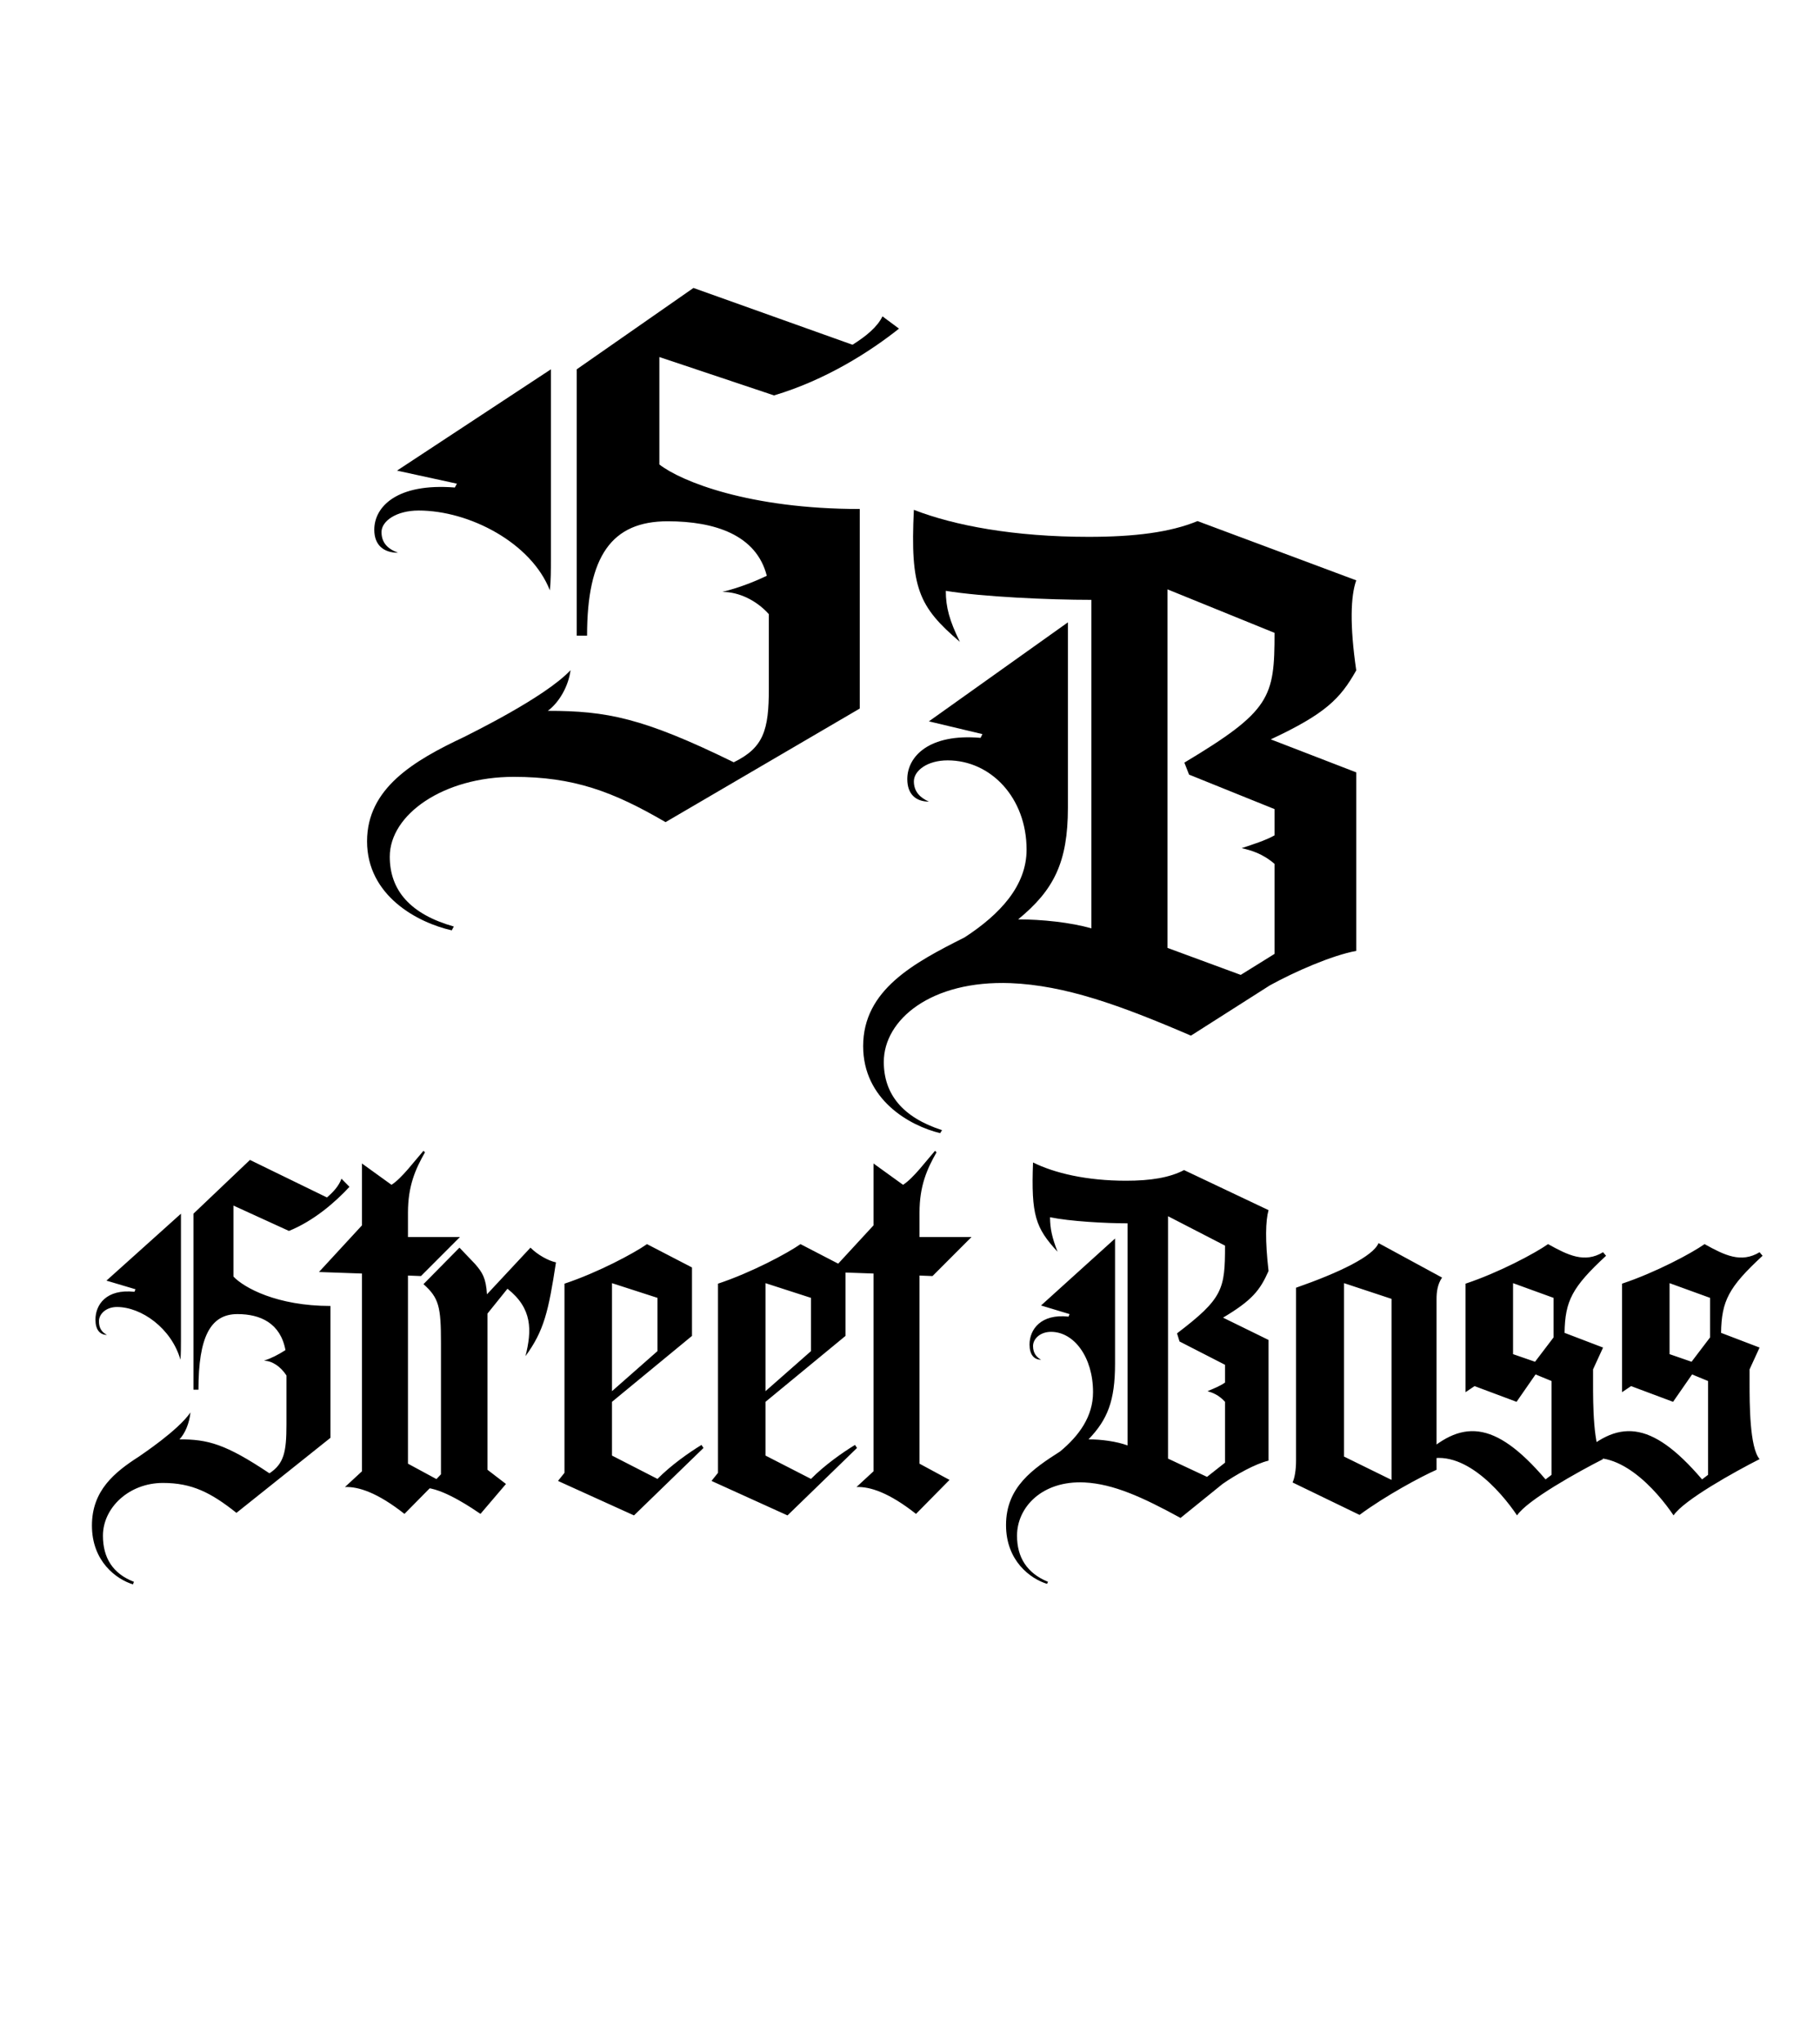
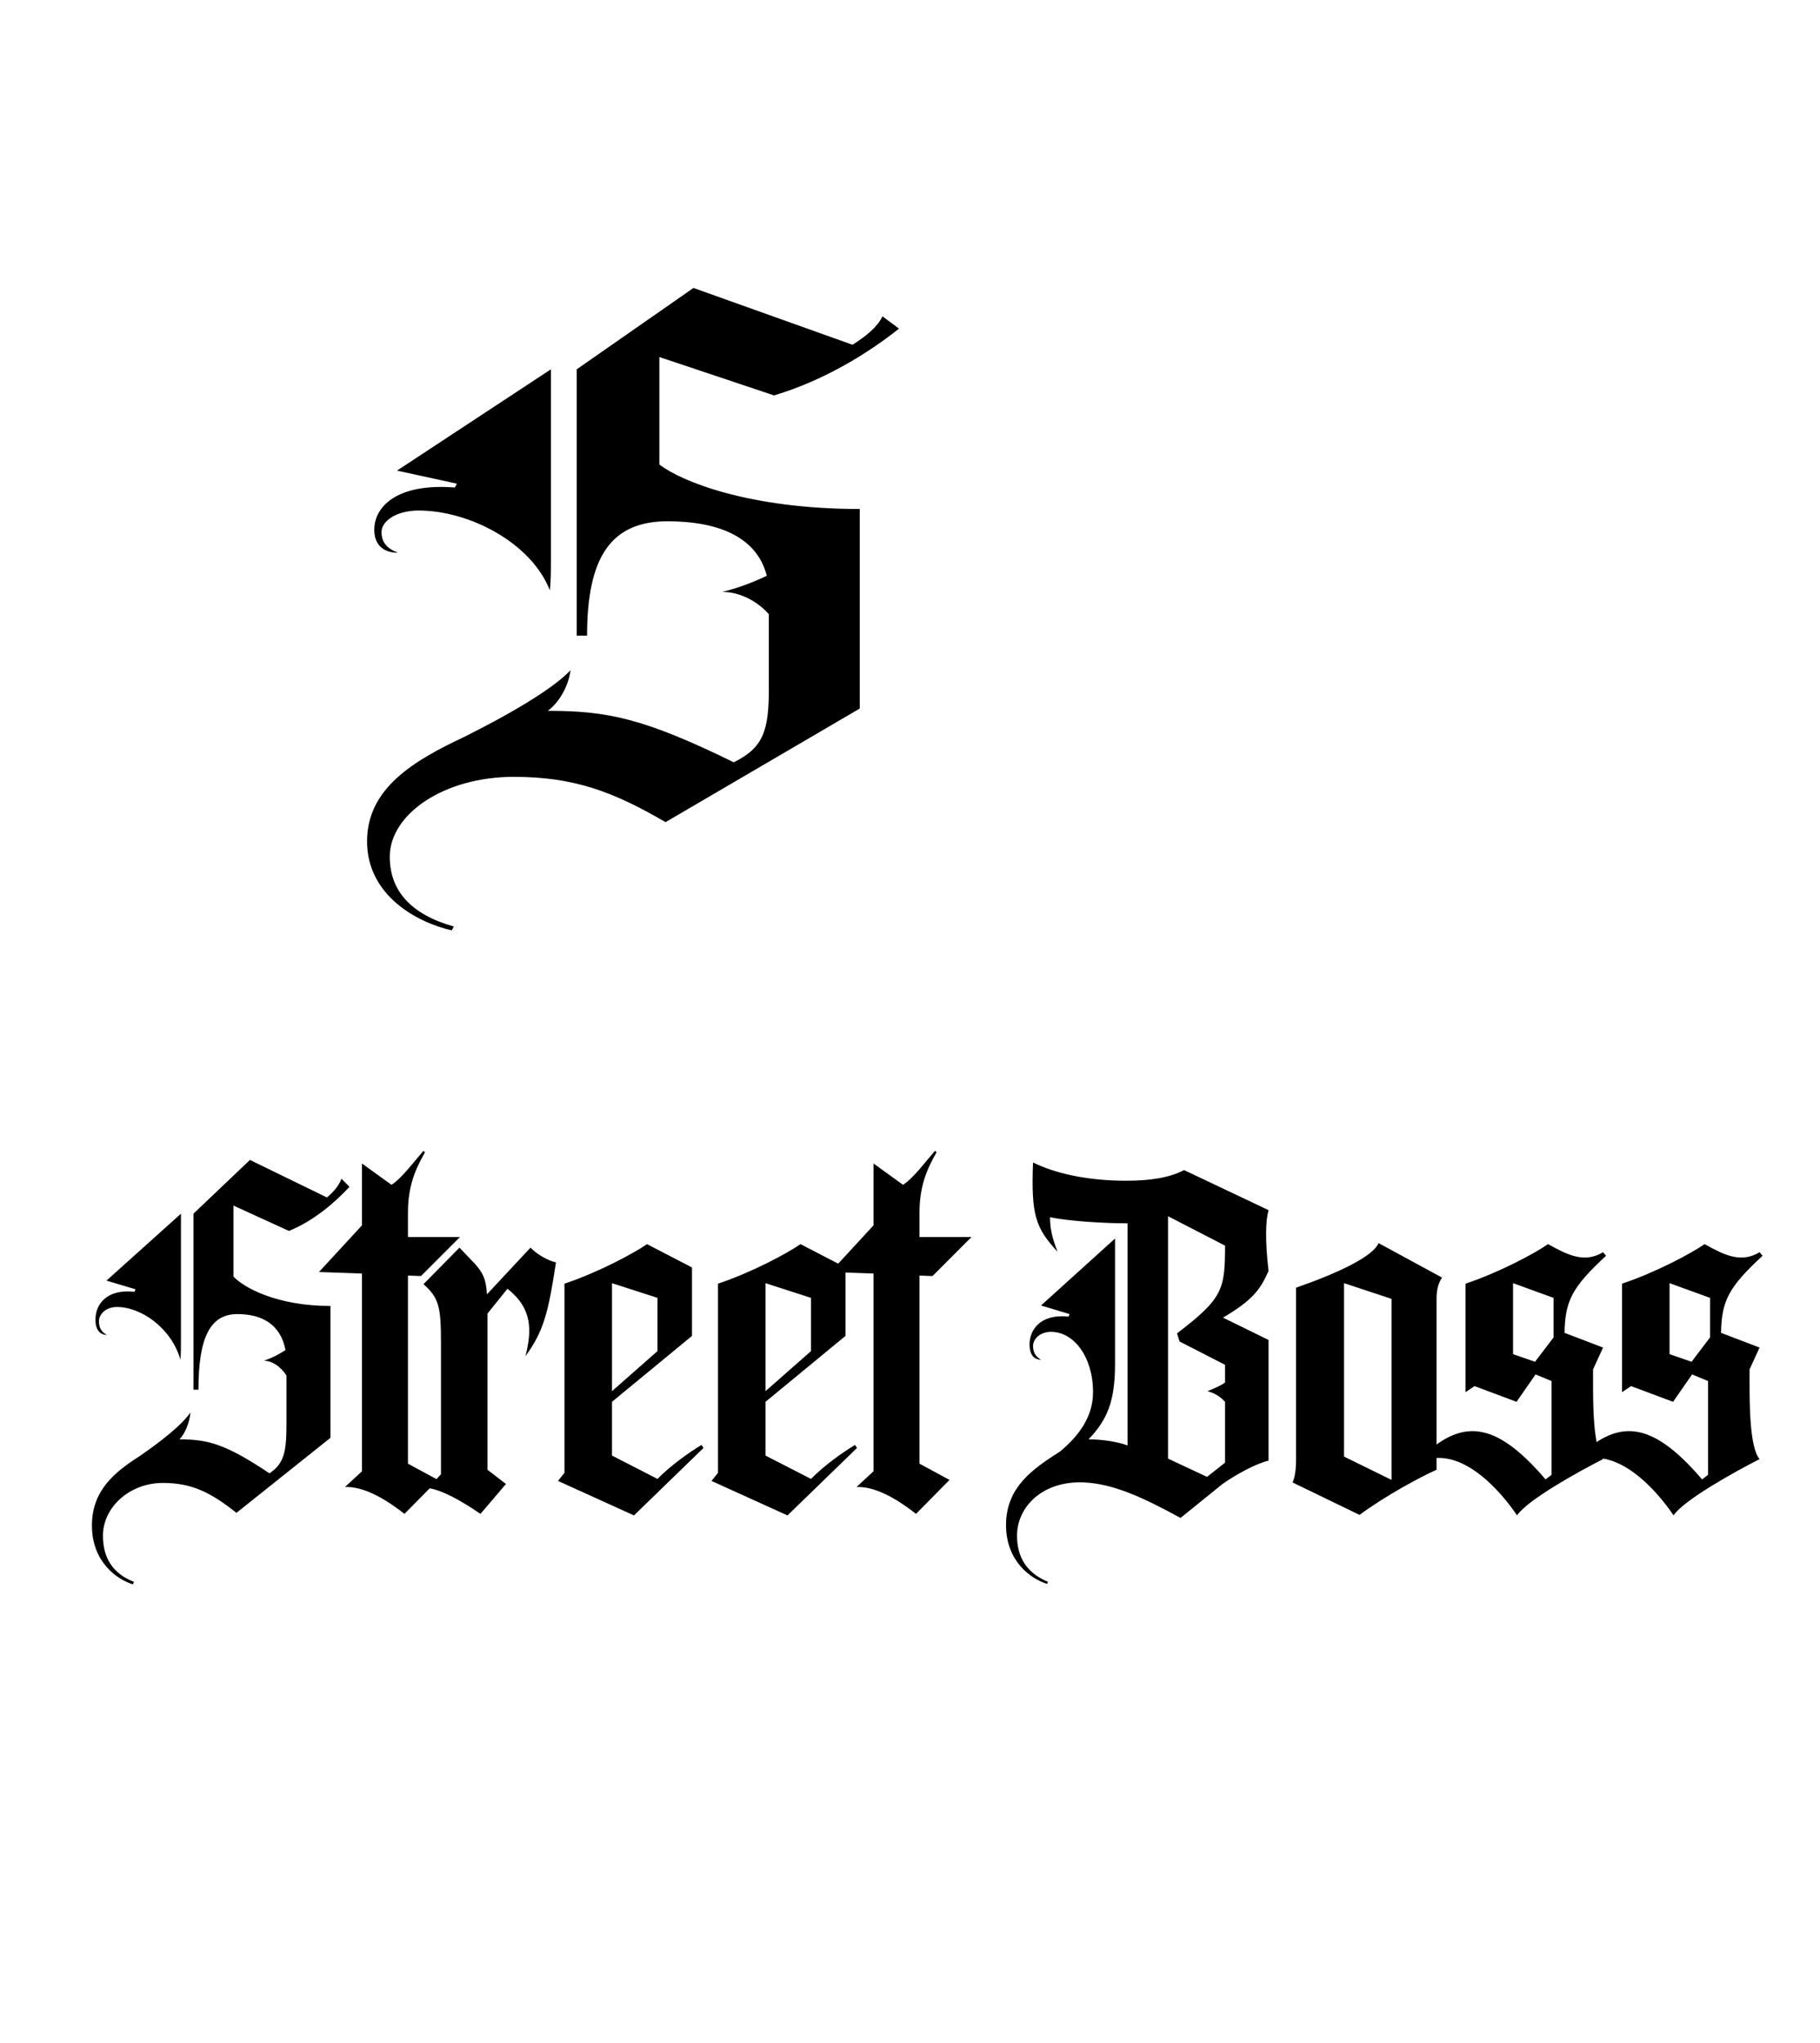
<svg xmlns="http://www.w3.org/2000/svg" id="svg1" version="1.1" viewBox="0 0 264.583 297" height="1122.52" width="1000">
  <defs id="defs1" />
  <g id="layer1">
    <path aria-label="S" style="font-size:105.589px;font-family:'Iceland Winterstorm PERSONAL';-inkscape-font-specification:'Iceland Winterstorm PERSONAL';stroke-width:1.348" id="text1" d="m 65.673,135.236 0.3,-0.558 c -6.307,-1.785 -9.31,-5.244 -9.31,-10.152 0,-6.136 7.808,-11.603 18.019,-11.603 8.709,0 14.415,2.12 22.074,6.582 L 124.986,102.994 V 73.987 c -16.067,0 -25.978,-4.016 -29.131,-6.471 V 51.898 l 16.668,5.578 c 7.508,-2.231 13.965,-6.359 18.169,-9.706 l -2.403,-1.785 c -0.751,1.562 -2.403,2.901 -4.355,4.128 L 100.811,41.857 83.843,53.683 v 38.713 h 1.502 c 0,-11.603 3.604,-16.623 11.712,-16.623 6.907,0 12.914,2.008 14.415,7.921 -2.102,1.004 -4.204,1.785 -6.457,2.343 2.403,0 4.955,1.227 6.757,3.235 v 10.822 c 0,6.024 -0.751,8.59 -5.105,10.71 -13.214,-6.471 -18.47,-7.475 -27.029,-7.475 1.652,-1.227 3.003,-3.57 3.304,-5.913 -3.754,4.016 -14.866,9.371 -15.466,9.706 -7.358,3.458 -14.115,7.475 -14.115,15.173 0,7.921 7.358,11.826 12.313,12.941 z M 79.938,85.813 c 0.15,-1.45 0.15,-2.901 0.15,-4.574 V 53.683 l -22.374,14.726 8.709,1.897 -0.3,0.558 c -8.409,-0.669 -11.712,2.789 -11.712,6.136 0,2.231 1.351,3.347 3.454,3.347 -1.502,-0.558 -2.403,-1.45 -2.403,-3.012 0,-1.562 2.102,-3.124 5.406,-3.124 7.358,0 16.367,4.686 19.07,11.603 z" />
-     <path aria-label="B" style="font-size:98.838px;font-family:'Iceland Winterstorm PERSONAL';-inkscape-font-specification:'Iceland Winterstorm PERSONAL';stroke-width:1.271" id="text2" d="m 136.676,164.714 0.273,-0.436 c -5.735,-1.854 -8.466,-5.233 -8.466,-9.922 0,-6.106 6.827,-11.884 18.433,-11.448 7.92,0.327 15.839,3.162 26.217,7.632 l 11.47,-7.305 c 3.55,-1.963 9.012,-4.361 12.562,-5.015 v -25.949 l -12.426,-4.797 c 7.92,-3.707 10.104,-5.888 12.426,-10.031 -0.956,-6.542 -0.819,-10.794 0,-13.084 l -23.076,-8.613 c -3.96,1.635 -9.148,2.29 -15.839,2.29 -10.787,0 -19.526,-1.635 -25.397,-3.925 -0.546,11.339 0.683,14.065 6.691,19.189 -1.502,-3.053 -2.048,-5.015 -2.048,-7.414 5.325,0.872 15.02,1.308 21.164,1.308 v 47.755 c -3.004,-0.872 -7.237,-1.308 -10.65,-1.308 5.189,-4.252 7.237,-8.286 7.237,-16.246 V 90.464 l -20.209,14.392 7.783,1.854 -0.273,0.545 c -7.51,-0.654 -10.65,2.726 -10.65,5.997 0,2.181 1.229,3.271 3.141,3.271 -1.229,-0.545 -2.185,-1.417 -2.185,-2.944 0,-1.526 1.912,-3.053 4.916,-3.053 6.281,0 11.47,5.452 11.47,12.975 0,5.233 -3.823,9.377 -9.012,12.757 -7.373,3.707 -14.747,7.632 -14.747,15.809 0,7.741 6.691,11.557 11.197,12.648 z m 35.502,-53.861 0.683,1.744 12.426,5.015 v 3.816 c -1.365,0.763 -3.141,1.308 -4.779,1.854 1.365,0.327 3.004,0.763 4.779,2.29 v 13.084 l -4.916,3.053 -10.65,-3.925 V 85.667 l 15.566,6.324 c 0,9.377 -0.546,11.339 -13.108,18.862 z" />
    <path aria-label="Street Boss" style="font-size:33.551px;font-family:'Iceland Winterstorm PERSONAL';-inkscape-font-specification:'Iceland Winterstorm PERSONAL';stroke-width:0.762" id="text3" d="m 19.327,230.302 0.145,-0.369 c -3.053,-1.179 -4.507,-3.464 -4.507,-6.708 0,-4.054 3.78,-7.666 8.723,-7.666 4.216,0 6.979,1.4 10.686,4.349 l 13.666,-10.909 v -19.165 c -7.778,0 -12.576,-2.654 -14.103,-4.275 V 175.241 l 8.069,3.686 c 3.635,-1.474 6.76,-4.201 8.796,-6.413 l -1.163,-1.179 c -0.363,1.032 -1.163,1.916 -2.108,2.727 l -11.195,-5.454 -8.214,7.813 v 25.577 h 0.727 c 0,-7.666 1.745,-10.983 5.67,-10.983 3.344,0 6.252,1.327 6.979,5.233 -1.018,0.663 -2.035,1.179 -3.126,1.548 1.163,0 2.399,0.811 3.271,2.138 v 7.15 c 0,3.98 -0.363,5.676 -2.472,7.076 -6.397,-4.275 -8.941,-4.939 -13.085,-4.939 0.8,-0.811 1.454,-2.359 1.599,-3.907 -1.817,2.654 -7.197,6.192 -7.487,6.413 -3.562,2.285 -6.833,4.939 -6.833,10.025 0,5.233 3.562,7.813 5.961,8.55 z m 6.906,-32.653 c 0.073,-0.958 0.073,-1.916 0.073,-3.022 v -18.206 l -10.831,9.73 4.216,1.253 -0.145,0.369 c -4.071,-0.442 -5.67,1.843 -5.67,4.054 0,1.474 0.654,2.211 1.672,2.211 -0.727,-0.369 -1.163,-0.958 -1.163,-1.99 0,-1.032 1.018,-2.064 2.617,-2.064 3.562,0 7.924,3.096 9.232,7.666 z m 32.567,22.408 4.87,-4.939 -4.362,-2.359 v -27.346 l 1.89,0.074 5.67,-5.676 h -7.56 v -3.538 c 0,-3.907 1.09,-6.339 2.472,-8.771 l -0.218,-0.221 c -1.236,1.401 -3.199,4.054 -4.652,4.939 l -4.289,-3.096 v 8.993 l -6.252,6.781 6.252,0.221 v 28.747 l -2.472,2.285 c 1.963,-0.073 4.725,0.811 8.651,3.907 z m 11.049,0 3.707,-4.349 -2.69,-2.064 v -22.703 l 2.908,-3.612 c 3.635,2.875 3.562,6.044 2.617,9.803 2.69,-3.685 3.344,-6.486 4.434,-13.636 -1.09,-0.221 -2.69,-1.106 -3.707,-2.138 l -6.324,6.781 c -0.145,-2.359 -0.654,-3.17 -1.745,-4.423 l -2.253,-2.359 -5.234,5.307 c 2.253,1.99 2.544,3.317 2.544,8.477 v 19.164 l -1.89,1.99 c 2.69,0.369 6.542,3.022 7.633,3.759 z m 22.317,0.221 10.104,-9.803 -0.291,-0.442 c -1.817,1.106 -4.434,2.948 -6.397,4.939 l -6.615,-3.391 v -7.813 l 11.631,-9.582 v -9.951 l -6.542,-3.391 c -1.89,1.327 -7.124,4.128 -11.994,5.749 v 27.494 l -0.945,1.179 z M 88.968,202.219 v -15.7 l 6.615,2.138 v 7.739 z m 25.515,18.059 10.104,-9.803 -0.291,-0.442 c -1.817,1.106 -4.434,2.948 -6.397,4.939 l -6.615,-3.391 v -7.813 l 11.631,-9.582 v -9.951 l -6.542,-3.391 c -1.89,1.327 -7.124,4.128 -11.994,5.749 v 27.494 l -0.945,1.179 z m -3.198,-18.059 v -15.7 l 6.615,2.138 v 7.739 z m 21.881,17.838 4.87,-4.939 -4.362,-2.359 v -27.346 l 1.89,0.074 5.67,-5.676 h -7.56 v -3.538 c 0,-3.907 1.09,-6.339 2.472,-8.771 l -0.218,-0.221 c -1.236,1.401 -3.199,4.054 -4.652,4.939 l -4.289,-3.096 v 8.993 l -6.252,6.781 6.252,0.221 v 28.747 l -2.472,2.285 c 1.963,-0.073 4.725,0.811 8.65,3.907 z m 19.046,10.172 0.145,-0.295 c -3.053,-1.253 -4.507,-3.538 -4.507,-6.708 0,-4.128 3.635,-8.034 9.814,-7.739 4.216,0.221 8.432,2.138 13.957,5.16 l 6.106,-4.939 c 1.89,-1.327 4.798,-2.948 6.688,-3.391 v -17.543 l -6.615,-3.243 c 4.216,-2.506 5.379,-3.98 6.615,-6.781 -0.509,-4.423 -0.436,-7.297 0,-8.845 l -12.285,-5.823 c -2.108,1.106 -4.87,1.548 -8.432,1.548 -5.743,0 -10.395,-1.106 -13.521,-2.654 -0.291,7.666 0.363,9.509 3.562,12.973 -0.8,-2.064 -1.09,-3.391 -1.09,-5.012 2.835,0.59 7.996,0.885 11.267,0.885 v 32.285 c -1.599,-0.59 -3.853,-0.885 -5.67,-0.885 2.762,-2.875 3.853,-5.602 3.853,-10.983 v -18.206 l -10.759,9.73 4.144,1.253 -0.145,0.369 c -3.998,-0.442 -5.67,1.843 -5.67,4.054 0,1.474 0.654,2.211 1.672,2.211 -0.654,-0.369 -1.163,-0.958 -1.163,-1.99 0,-1.032 1.018,-2.064 2.617,-2.064 3.344,0 6.106,3.685 6.106,8.771 0,3.538 -2.035,6.339 -4.798,8.624 -3.925,2.506 -7.851,5.16 -7.851,10.688 0,5.233 3.562,7.813 5.961,8.55 z m 18.9,-36.413 0.363,1.179 6.615,3.391 v 2.58 c -0.727,0.516 -1.672,0.885 -2.544,1.253 0.727,0.221 1.599,0.516 2.544,1.548 v 8.845 l -2.617,2.064 -5.67,-2.654 v -35.233 l 8.287,4.275 c 0,6.339 -0.291,7.666 -6.979,12.752 z m 16.792,21.671 9.741,4.717 c 3.78,-2.801 9.014,-5.602 11.195,-6.56 v -24.84 c 0,-1.032 0.145,-2.138 0.8,-3.096 l -9.232,-5.012 c -0.8,1.916 -5.67,4.275 -11.994,6.486 v 25.135 c 0,1.401 -0.218,2.58 -0.509,3.17 z m 14.393,-0.369 -6.906,-3.391 v -25.209 l 6.906,2.285 z m 18.246,5.16 c 1.454,-2.211 8.869,-6.339 12.503,-8.182 -1.454,-1.695 -1.454,-8.108 -1.454,-11.056 v -1.99 l 1.454,-3.17 -5.597,-2.138 c 0.073,-4.644 1.09,-6.634 6.034,-11.204 l -0.436,-0.516 c -2.69,1.622 -5.089,0.442 -7.996,-1.179 -1.89,1.327 -7.124,4.128 -11.994,5.749 v 15.774 l 1.308,-0.884 6.106,2.285 2.762,-3.98 2.326,0.958 v 13.636 l -0.872,0.663 c -7.487,-8.771 -12.358,-8.771 -18.246,-3.022 v 0.516 c 5.815,-2.727 11.776,4.275 14.103,7.74 z m -0.582,-23.44 v -10.319 l 5.888,2.138 v 5.749 l -2.69,3.538 z m 23.335,23.44 c 1.454,-2.211 8.869,-6.339 12.503,-8.182 -1.454,-1.695 -1.454,-8.108 -1.454,-11.056 v -1.99 l 1.454,-3.17 -5.597,-2.138 c 0.072,-4.644 1.09,-6.634 6.034,-11.204 l -0.436,-0.516 c -2.69,1.622 -5.089,0.442 -7.996,-1.179 -1.89,1.327 -7.124,4.128 -11.994,5.749 v 15.774 l 1.308,-0.884 6.106,2.285 2.762,-3.98 2.326,0.958 v 13.636 l -0.872,0.663 c -7.487,-8.771 -12.358,-8.771 -18.246,-3.022 v 0.516 c 5.815,-2.727 11.776,4.275 14.103,7.74 z m -0.582,-23.44 v -10.319 l 5.888,2.138 v 5.749 l -2.69,3.538 z" />
  </g>
</svg>